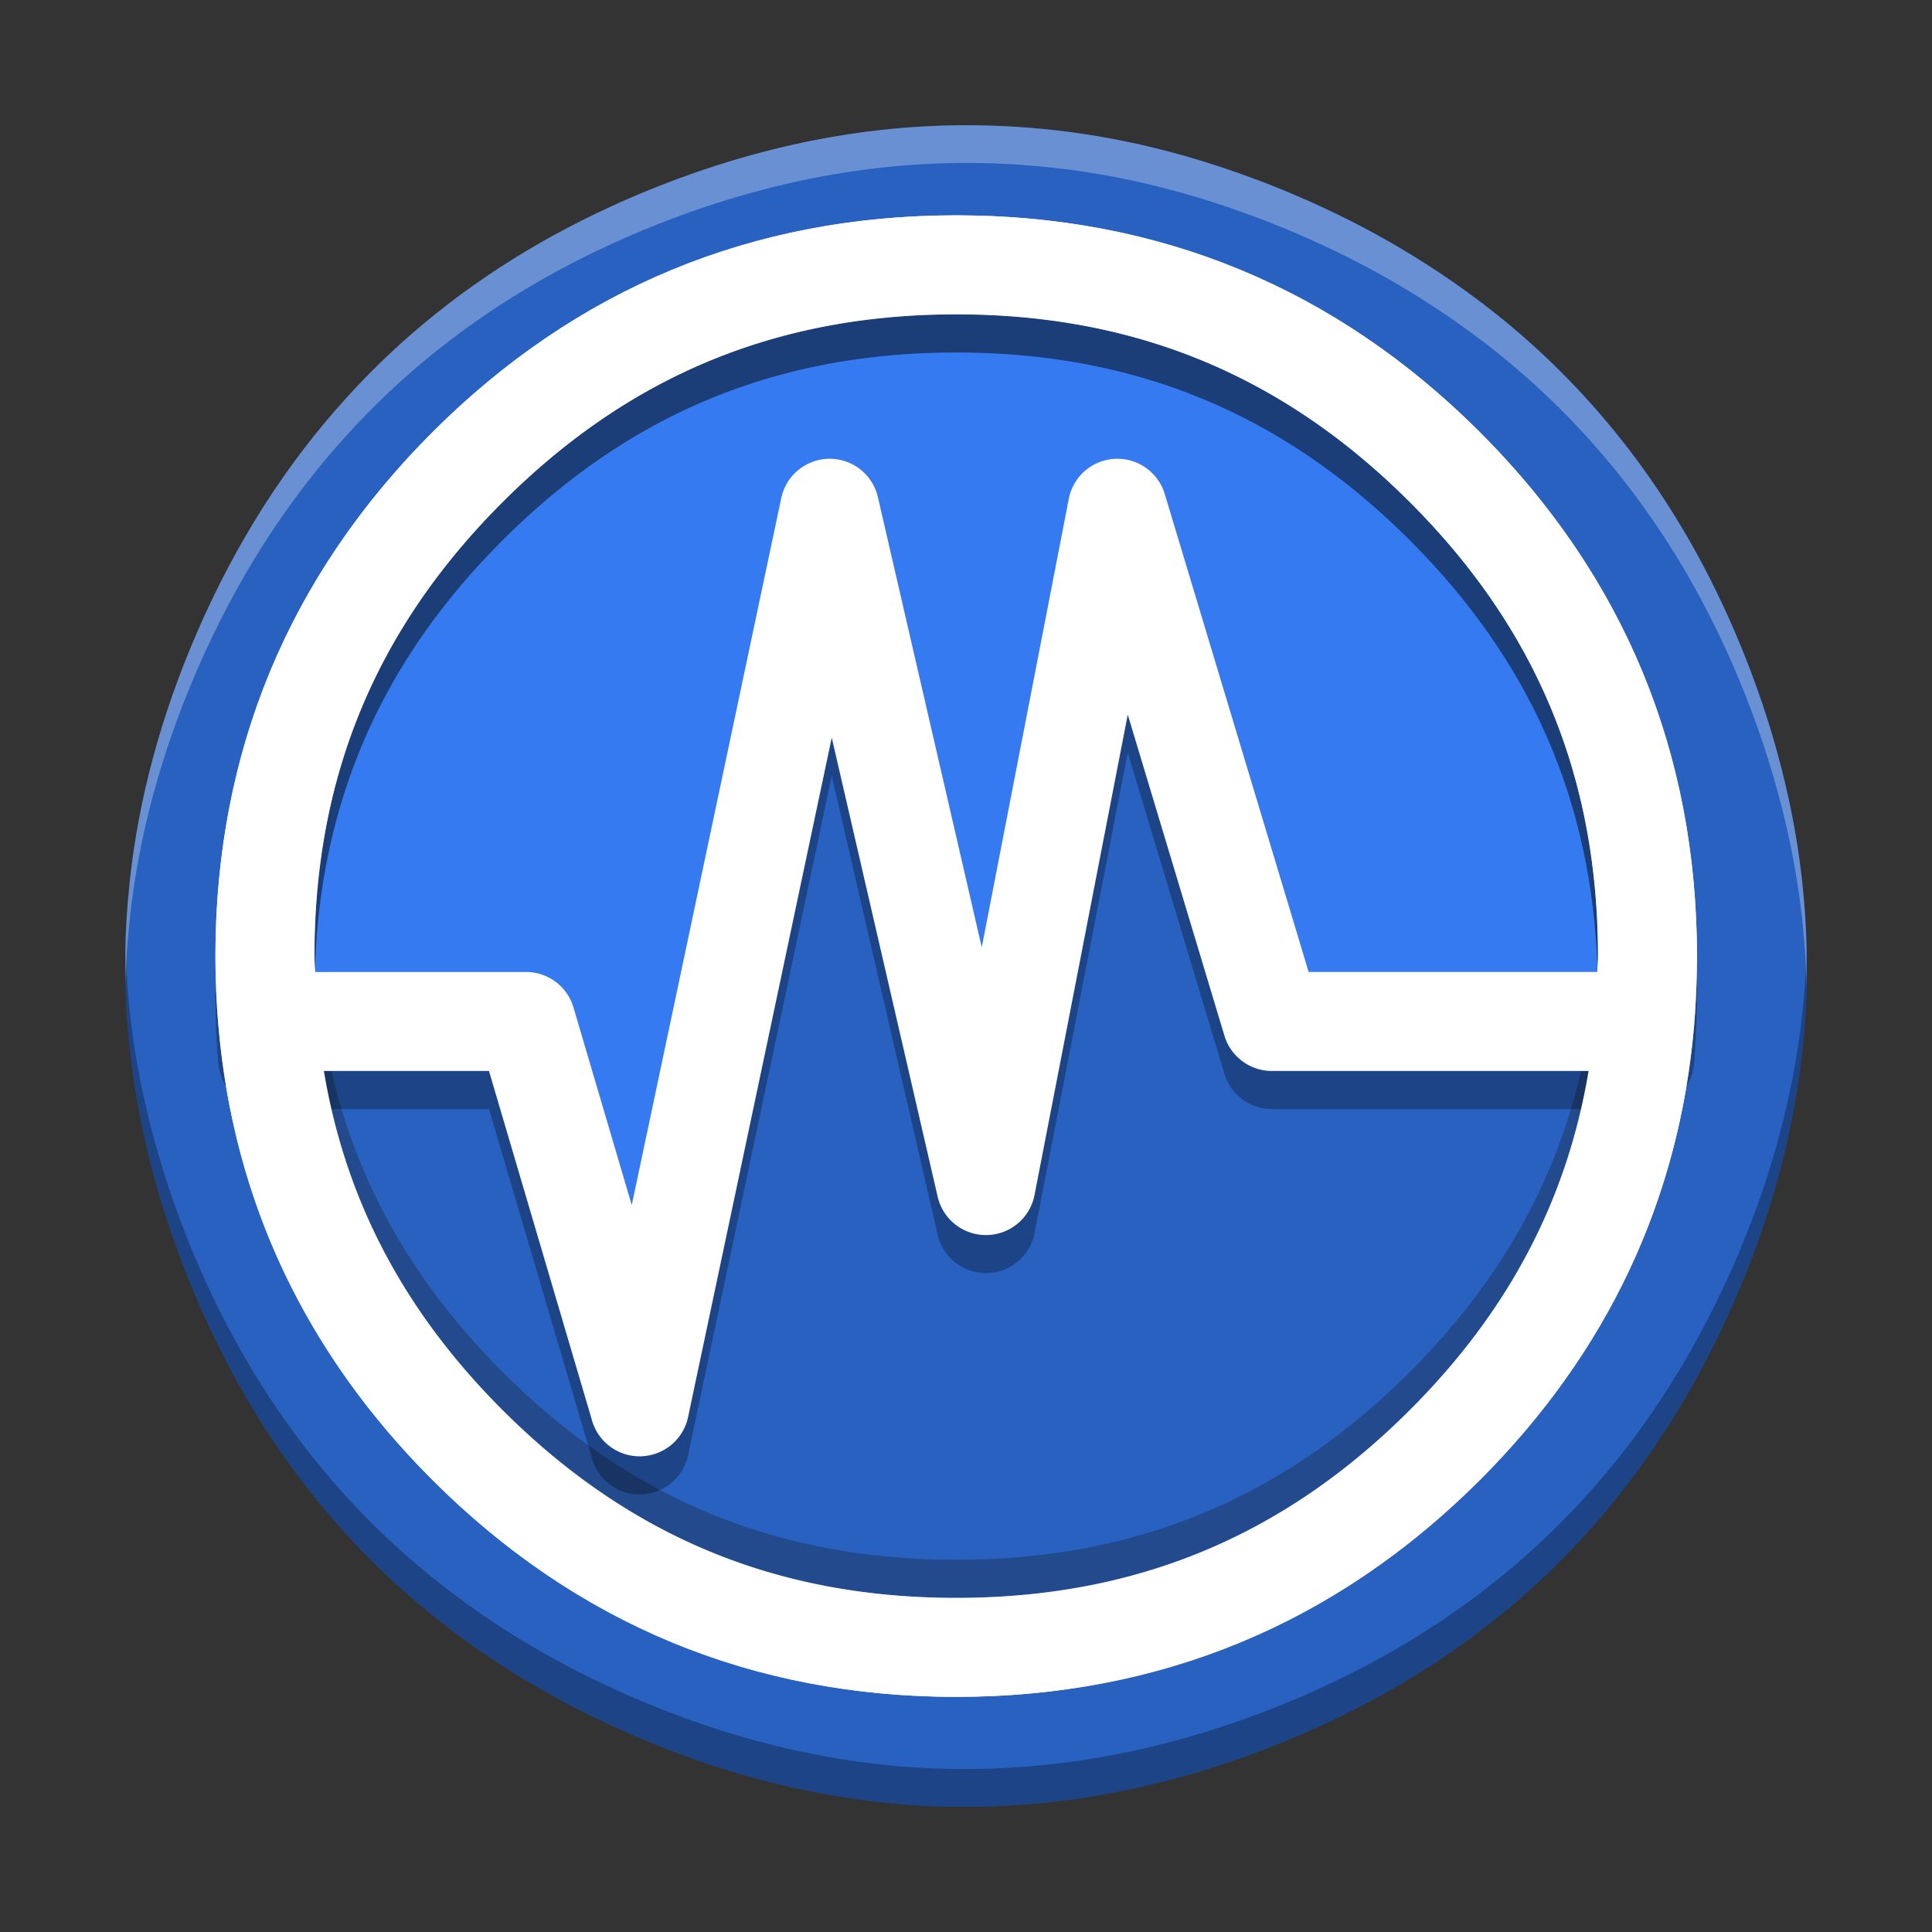
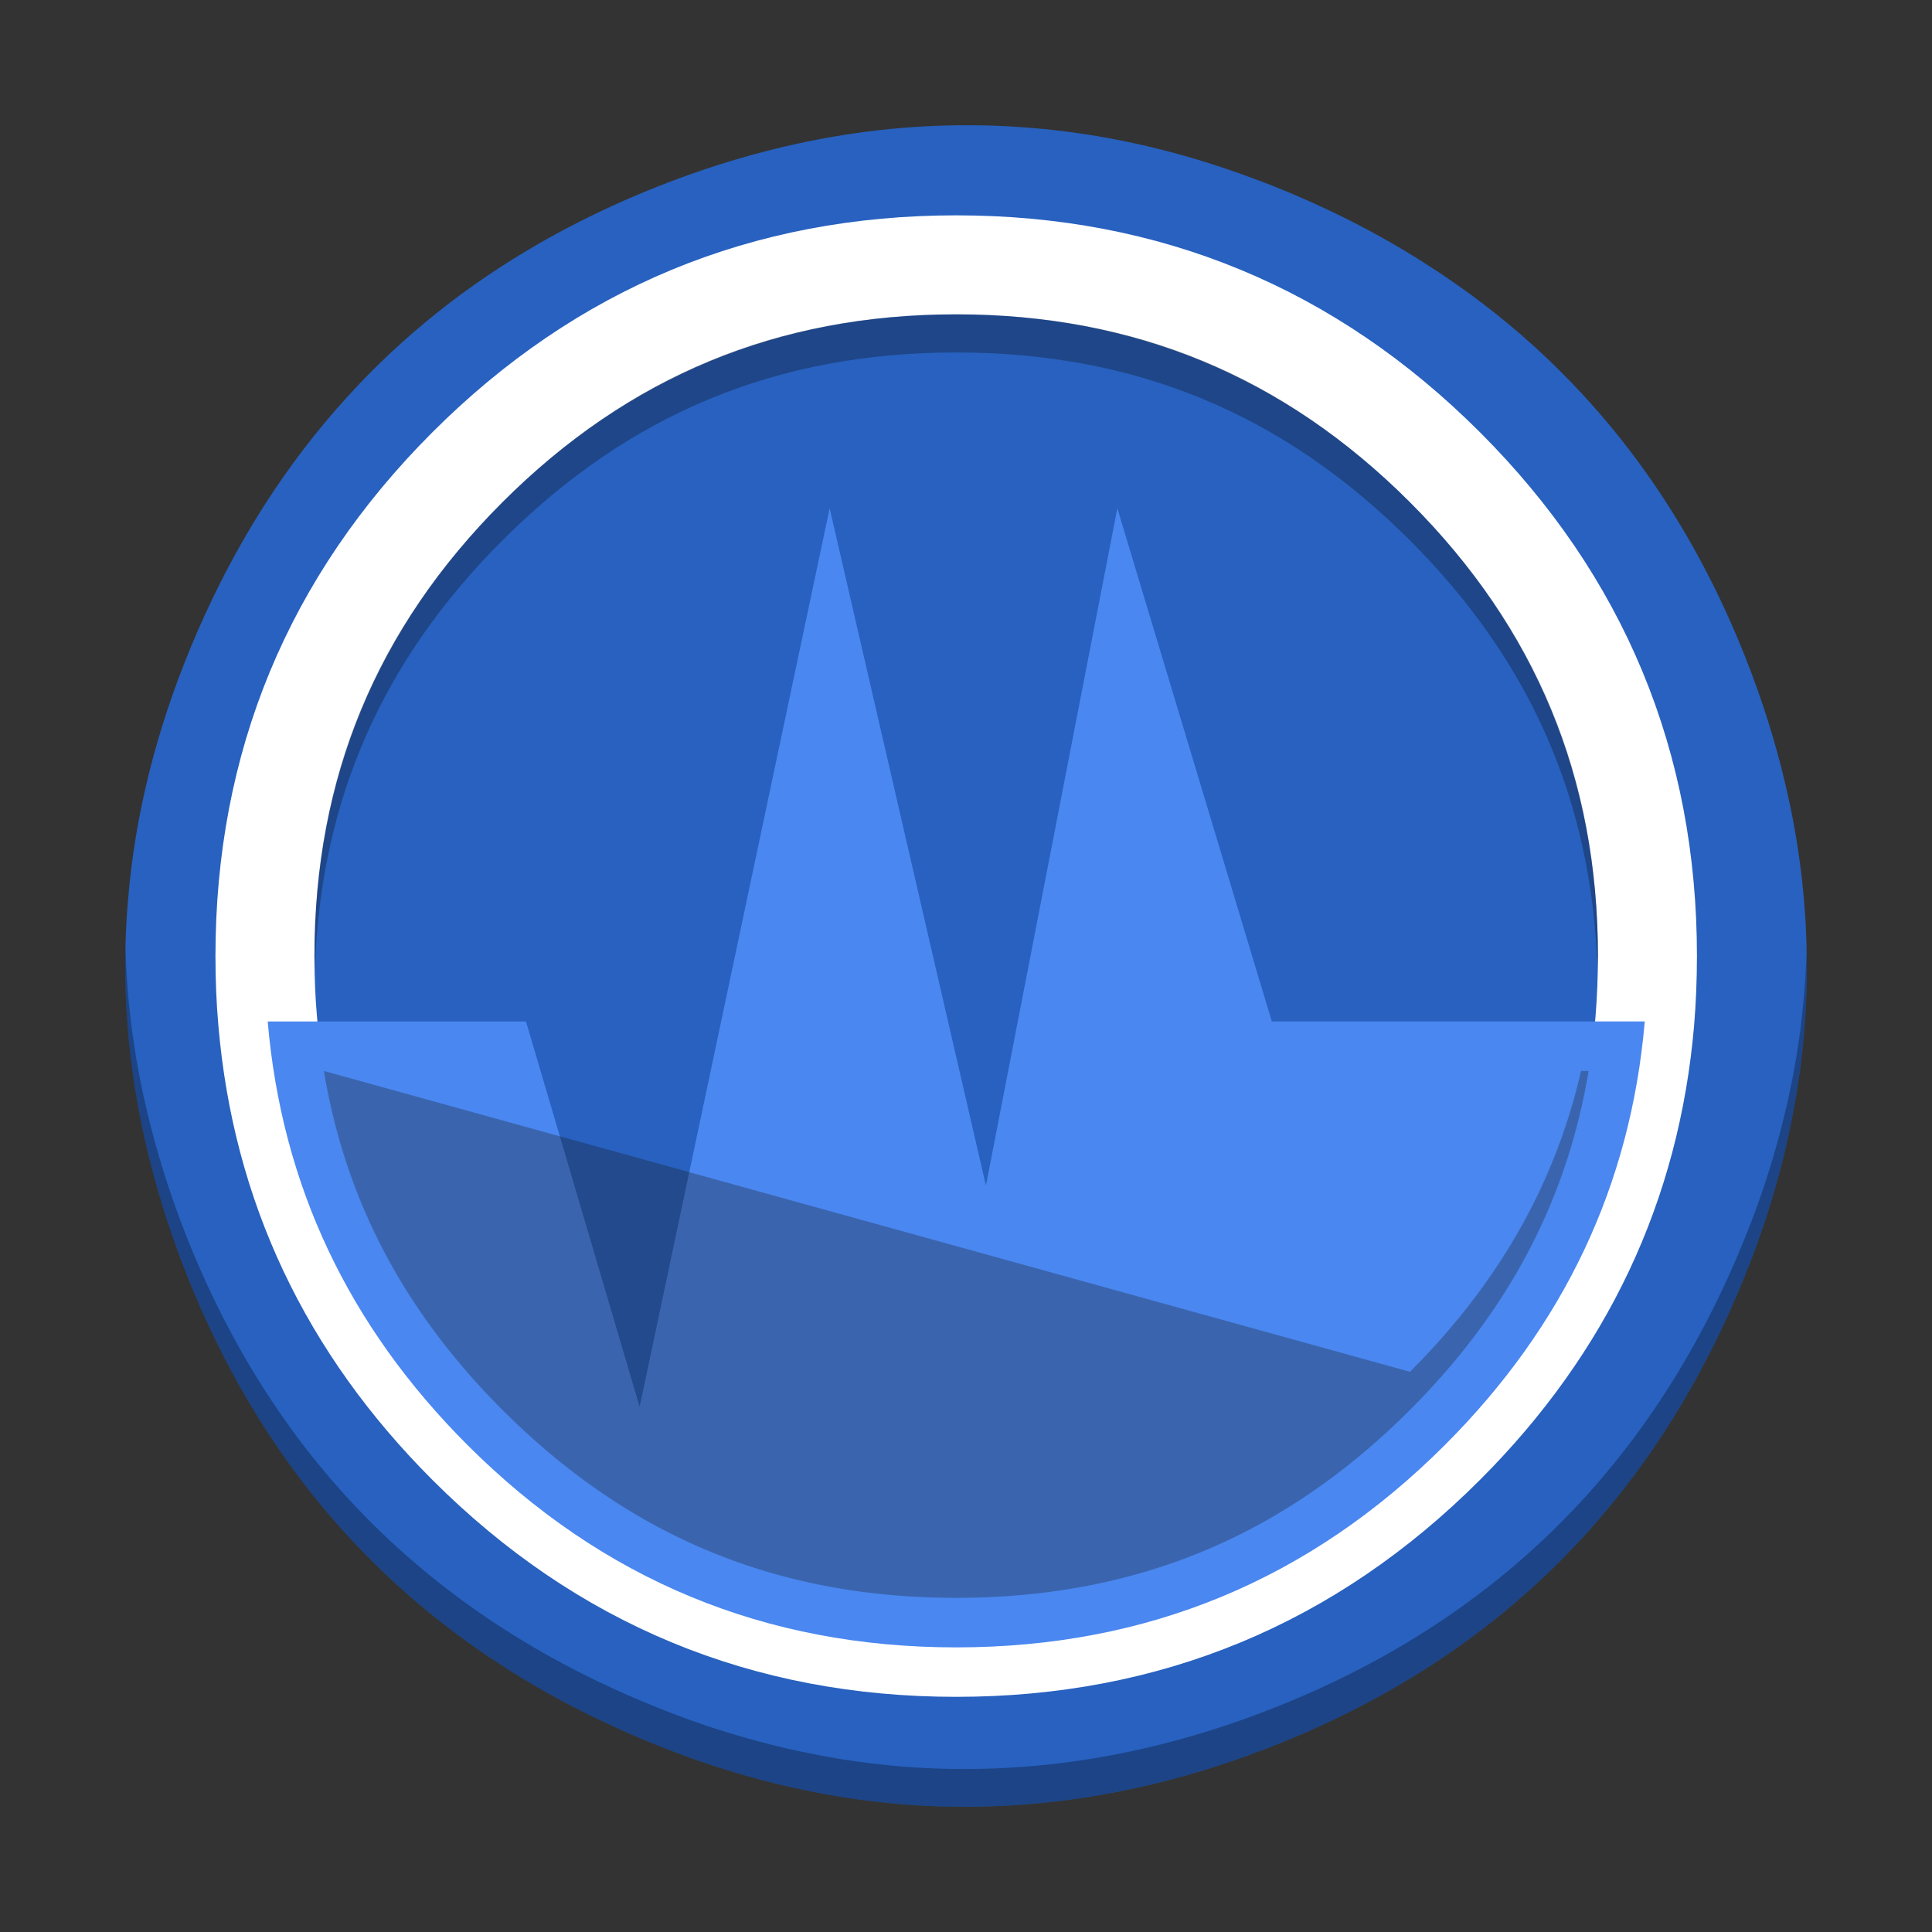
<svg xmlns="http://www.w3.org/2000/svg" width="512" height="512" version="1.1" viewBox="0 0 384 384">
  <rect x="0" y="0" width="384" height="384" fill="#333333" stroke="none" />
  <path d="m267.94 43.652c-3.068-1.534-6.298-3.053-9.615-4.48-3.037-1.325-6.054-2.544-9.142-3.672-14.861-5.561-29.737-8.949-44.633-10.112-24.496-1.976-49.042 1.905-73.731 11.646-8.278 3.281-16.115 7.024-23.51 11.26-14.577 8.365-27.39 18.584-38.295 30.601-12.143 13.319-22.09 28.913-29.843 46.786-7.146 16.466-11.595 32.983-13.358 49.291-0.158 1.57-0.3 3.033-0.426 4.5-1.305 16.095-0.067 32.032 3.62 48.001 2.011 8.665 4.678 17.207 8.03 25.714 9.777 24.689 23.734 45.319 41.841 61.801 11.102 10.112 23.719 18.655 37.873 25.698 0.055 0.016 0.091 0.035 0.126 0.051 1.092 0.548 2.149 1.061 3.053 1.467 1.727 0.828 3.262 1.534 4.8 2.205 0.387 0.158 0.67 0.3 0.97 0.422 3.337 1.447 6.669 2.773 9.848 3.956 0.828 0.3 1.589 0.58 2.327 0.844 6.724 2.366 13.484 4.291 20.086 5.754 2.788 0.599 5.577 1.148 8.294 1.605 0.335 0.071 0.686 0.106 0.954 0.162 4.11 0.651 8.188 1.148 12.262 1.483 24.638 1.921 49.133-1.96 73.715-11.666 8.598-3.388 16.698-7.288 24.287-11.702 12.388-7.182 23.454-15.709 33.212-25.588 1.467-1.483 2.895-3.001 4.327-4.555 2.962-3.266 5.821-6.689 8.558-10.27 7.075-9.233 13.251-19.447 18.564-30.601 0.919-1.944 1.818-3.92 2.702-5.947 0.087-0.213 0.193-0.442 0.28-0.655 0.055-0.106 0.091-0.213 0.142-0.319 0.99-2.327 1.925-4.673 2.859-7.056 4.114-10.818 7.111-21.762 8.949-32.845 0.248-1.554 0.493-3.23 0.741-4.906 0.316-2.595 0.615-5.241 0.828-7.979 0.035-0.509 0.087-1.108 0.142-1.747 0.458-6.811 0.458-13.658 0.035-20.611-0.158-2.26-0.355-4.555-0.599-6.918-0.071-0.655-0.162-1.361-0.248-2.067-0.706-5.786-1.747-11.595-3.159-17.542-1.925-8.168-4.535-16.497-7.837-24.847-9.722-24.618-23.648-45.197-41.861-61.805-6.618-6.034-13.886-11.575-21.723-16.568-4.89-3.143-9.99-6.038-15.444-8.791z" fill="#2861bf" stroke-width="1.01" />
  <path d="m327.44 190.03c0 4.401-0.177 8.728-0.528 12.987-2.788 32.439-16.008 60.464-39.711 84.163-26.822 26.826-59.206 40.24-97.15 40.24s-70.328-13.413-97.154-40.24c-23.663-23.663-36.899-51.653-39.687-84.163-0.371-4.129-0.548-8.523-0.548-12.987 0-37.944 13.413-70.328 40.236-97.154 26.826-26.822 59.21-40.236 97.154-40.236s70.328 13.413 97.15 40.236c26.826 26.826 40.24 59.21 40.24 97.154zm0 0" fill="none" stroke="#fff" stroke-linecap="round" stroke-linejoin="round" stroke-width="19.677" />
-   <path d="m190.05 62.483c-35.626 0-65.009 12.171-90.196 37.354-25.183 25.187-37.356 54.572-37.356 90.197 0 1.093 0.11 2.071 0.133 3.149h41.915a9.84 9.84 0 0 1 9.437 7.056l11.577 39.259 29.714-140.52a9.84 9.84 0 0 1 19.213-0.177l20.642 89.465 17.293-89.127a9.84 9.84 0 0 1 19.082-0.963l28.599 95.003h57.37c0.022-1.059 0.127-2.079 0.127-3.149 0-35.626-12.172-65.011-37.359-90.197-25.182-25.182-54.567-37.354-90.193-37.354z" fill="#357af0" />
  <path d="m326.91 203.02h-74.122l-30.707-102-26.12 134.62-31.062-134.62-37.767 178.6-22.587-76.594h-51.338c2.788 32.51 16.024 60.499 39.687 84.163 26.826 26.826 59.21 40.24 97.154 40.24s70.328-13.413 97.15-40.24c23.703-23.699 36.923-51.724 39.711-84.163z" fill="#4a87f0" stroke-width="1.01" />
-   <path d="m224.15 142.01-18.531 95.499a9.84 9.84 0 0 1-19.244 0.337l-21.056-91.256-28.56 135.06a9.84 9.84 0 0 1-19.062 0.745l-20.506-69.536h-32.821c4.286 25.711 15.925 47.807 35.483 67.365 25.187 25.187 54.57 37.359 90.196 37.359 35.626 0 65.011-12.17 90.193-37.356a9.84 9.84 0 0 1 3e-3 -3e-3c19.585-19.582 31.216-41.705 35.502-67.365h-62.958a9.84 9.84 0 0 1-9.421-7.004z" fill="#2861bf" />
  <g>
-     <path d="m64.373 212.86c4.286 25.711 15.925 47.807 35.483 67.365 25.187 25.187 54.57 37.359 90.196 37.359 35.626 0 65.011-12.17 90.193-37.356a9.84 9.84 0 0 1 3e-3 -3e-3c19.585-19.582 31.216-41.705 35.502-67.365h-1.506c-5.184 22.475-16.366 42.165-33.997 59.793a9.84 9.84 0 0 0-3e-3 3e-3c-25.182 25.186-54.567 37.356-90.193 37.356-35.626 0-65.009-12.172-90.196-37.359-17.611-17.611-28.798-37.281-33.981-59.793z" fill="#151515" opacity=".3" />
-     <path d="m190.05 50.38c-40.263 0-75.645 14.655-104.11 43.117-28.462 28.466-43.117 63.848-43.117 104.11 0 4.725 0.186 9.397 0.588 13.867a9.84 9.84 0 0 0 9.799 8.959h43.982l20.504 69.539a9.84 9.84 0 0 0 19.063-0.747l28.56-135.06 21.056 91.258a9.84 9.84 0 0 0 19.246-0.339l18.528-95.494 19.219 63.84a9.84 9.84 0 0 0 9.422 7.002h74.122a9.84 9.84 0 0 0 9.805-9.03c0.374-4.532 0.562-9.13 0.562-13.796 0-40.263-14.654-75.645-43.121-104.11-28.463-28.463-63.844-43.117-104.11-43.117zm0 19.676c35.626 0 65.011 12.172 90.193 37.355 25.186 25.186 37.359 54.571 37.359 90.197 0 1.07-0.106 2.09-0.128 3.149h-57.37l-28.599-95.003a9.84 9.84 0 0 0-19.081 0.962l-17.294 89.126-20.642-89.465a9.84 9.84 0 0 0-19.213 0.177l-29.713 140.52-11.577-39.26a9.84 9.84 0 0 0-9.438-7.056h-41.916c-0.023-1.077-0.132-2.056-0.132-3.149 0-35.626 12.172-65.01 37.355-90.197 25.187-25.183 54.571-37.355 90.197-37.355z" color="#000000" color-rendering="auto" dominant-baseline="auto" image-rendering="auto" opacity=".3" shape-rendering="auto" solid-color="#000000" style="font-feature-settings:normal;font-variant-alternates:normal;font-variant-caps:normal;font-variant-ligatures:normal;font-variant-numeric:normal;font-variant-position:normal;isolation:auto;mix-blend-mode:normal;shape-padding:0;text-decoration-color:#000000;text-decoration-line:none;text-decoration-style:solid;text-indent:0;text-orientation:mixed;text-transform:none;white-space:normal" />
+     <path d="m64.373 212.86c4.286 25.711 15.925 47.807 35.483 67.365 25.187 25.187 54.57 37.359 90.196 37.359 35.626 0 65.011-12.17 90.193-37.356a9.84 9.84 0 0 1 3e-3 -3e-3c19.585-19.582 31.216-41.705 35.502-67.365h-1.506c-5.184 22.475-16.366 42.165-33.997 59.793a9.84 9.84 0 0 0-3e-3 3e-3z" fill="#151515" opacity=".3" />
    <path d="m190.05 62.483c-35.626 0-65.009 12.171-90.196 37.354-25.183 25.187-37.356 54.572-37.356 90.197 0 0.829 0.056 1.6 0.096 2.39 1.135-33.305 13.309-61.061 37.259-85.015 25.187-25.183 54.57-37.354 90.196-37.354 35.626 0 65.011 12.172 90.193 37.354 23.967 23.967 36.14 51.741 37.264 85.071 0.039-0.812 0.095-1.616 0.095-2.446 0-35.626-12.172-65.011-37.359-90.197-25.182-25.182-54.567-37.354-90.193-37.354z" fill="#070707" opacity=".3" />
-     <path d="m190.05 42.807c-40.263 0-75.644 14.654-104.11 43.116-28.462 28.466-43.118 63.849-43.118 104.11 0 4.689 0.186 9.323 0.581 13.762a9.84 9.84 0 0 0 3e-3 0.065c0.001 0.013 0.003 0.027 0.004 0.04 2.982 34.655 17.429 65.141 42.529 90.24 28.466 28.466 63.847 43.121 104.11 43.121 40.262 0 75.645-14.655 104.11-43.121 25.152-25.148 39.583-55.678 42.557-90.279a9.84 9.84 0 0 0 1e-3 -0.03 9.84 9.84 0 0 0 0-3e-3c0.374-4.532 0.562-9.13 0.562-13.796 0-40.263-14.654-75.645-43.121-104.11-28.463-28.463-63.844-43.116-104.11-43.116zm0 19.676c35.626 0 65.011 12.172 90.193 37.354 25.186 25.186 37.359 54.572 37.359 90.197 0 1.07-0.105 2.09-0.127 3.149h-57.37l-28.599-95.003a9.84 9.84 0 0 0-1.26-2.658 9.84 9.84 0 0 0-0.59-0.787 9.84 9.84 0 0 0-0.664-0.725 9.84 9.84 0 0 0-1.531-1.232 9.84 9.84 0 0 0-2.675-1.222 9.84 9.84 0 0 0-2.917-0.376 9.84 9.84 0 0 0-0.982 0.071 9.84 9.84 0 0 0-1.915 0.432 9.84 9.84 0 0 0-1.792 0.805 9.84 9.84 0 0 0-0.828 0.532 9.84 9.84 0 0 0-0.769 0.612 9.84 9.84 0 0 0-0.704 0.686 9.84 9.84 0 0 0-2.041 3.335 9.84 9.84 0 0 0-0.29 0.939 9.84 9.84 0 0 0-0.123 0.546 9.84 9.84 0 0 0 0 3e-3l-17.293 89.125-20.642-89.464a9.84 9.84 0 0 0 0-0.002 9.84 9.84 0 0 0-0.269-0.945 9.84 9.84 0 0 0-0.362-0.915 9.84 9.84 0 0 0-0.453-0.873 9.84 9.84 0 0 0-0.537-0.825 9.84 9.84 0 0 0-1.306-1.467 9.84 9.84 0 0 0-3.345-2.022 9.84 9.84 0 0 0-1e-3 0 9.84 9.84 0 0 0-1.906-0.473 9.84 9.84 0 0 0-1.963-0.086 9.84 9.84 0 0 0-1.94 0.306 9.84 9.84 0 0 0-2.394 0.992 9.84 9.84 0 0 0-2.544 2.079 9.84 9.84 0 0 0-0.606 0.773 9.84 9.84 0 0 0 0 0.002 9.84 9.84 0 0 0-0.526 0.83 9.84 9.84 0 0 0 0 0.002 9.84 9.84 0 0 0-0.146 0.293 9.84 9.84 0 0 0-0.643 1.504 9.84 9.84 0 0 0-0.188 0.694 9.84 9.84 0 0 0-0.07 0.256 9.84 9.84 0 0 0 0 0.002 9.84 9.84 0 0 0-0.012 0.052 9.84 9.84 0 0 0 0 0.002l-29.714 140.52-11.577-39.259a9.84 9.84 0 0 0-0.741-1.821 9.84 9.84 0 0 0-0.503-0.845 9.84 9.84 0 0 0-0.584-0.791 9.84 9.84 0 0 0-0.661-0.728 9.84 9.84 0 0 0-2.369-1.742 9.84 9.84 0 0 0-4.579-1.13h-41.915c-0.023-1.077-0.133-2.055-0.133-3.149 0-35.626 12.173-65.011 37.356-90.197 25.187-25.183 54.57-37.354 90.196-37.354zm34.1 79.539 19.218 63.836a9.84 9.84 0 0 0 2.516 4.169 9.84 9.84 0 0 0 4.203 2.454 9.84 9.84 0 0 0 1e-3 0 9.84 9.84 0 0 0 0.957 0.223 9.84 9.84 0 0 0 1e-3 0 9.84 9.84 0 0 0 0.973 0.126 9.84 9.84 0 0 0 1e-3 0 9.84 9.84 0 0 0 0.769 0.03h62.958c-4.286 25.661-15.917 47.786-35.502 67.368a9.84 9.84 0 0 0-3e-3 0c-25.182 25.186-54.567 37.359-90.193 37.359-35.626 0-65.009-12.172-90.196-37.359-19.559-19.559-31.198-41.658-35.483-67.368h32.821l20.504 69.539a9.84 9.84 0 0 0 2.492 4.183 9.84 9.84 0 0 0 1.522 1.241 9.84 9.84 0 0 0 1e-3 0 9.84 9.84 0 0 0 1.738 0.914 9.84 9.84 0 0 0 1e-3 0 9.84 9.84 0 0 0 0.93 0.322 9.84 9.84 0 0 0 0.954 0.228 9.84 9.84 0 0 0 3e-3 0 9.84 9.84 0 0 0 1.955 0.164 9.84 9.84 0 0 0 1e-3 0 9.84 9.84 0 0 0 1.145-0.093 9.84 9.84 0 0 0 1.756-0.395 9.84 9.84 0 0 0 0.565-0.216 9.84 9.84 0 0 0 1.232-0.578 9.84 9.84 0 0 0 1.602-1.136 9.84 9.84 0 0 0 0.708-0.682 9.84 9.84 0 0 0 2.458-4.7l28.559-135.05 21.056 91.255a9.84 9.84 0 0 0 17.631 3.449 9.84 9.84 0 0 0 0.966-1.711 9.84 9.84 0 0 0 0.348-0.91 9.84 9.84 0 0 0 3e-3 -9e-3 9.84 9.84 0 0 0 0.254-0.941 9.84 9.84 0 0 0 1e-3 -9e-3 9.84 9.84 0 0 0 0.043-0.21z" color="#000000" color-rendering="auto" dominant-baseline="auto" fill="#fff" image-rendering="auto" shape-rendering="auto" solid-color="#000000" style="font-feature-settings:normal;font-variant-alternates:normal;font-variant-caps:normal;font-variant-ligatures:normal;font-variant-numeric:normal;font-variant-position:normal;isolation:auto;mix-blend-mode:normal;shape-padding:0;text-decoration-color:#000000;text-decoration-line:none;text-decoration-style:solid;text-indent:0;text-orientation:mixed;text-transform:none;white-space:normal" />
    <path transform="scale(.75)" d="m33.24 250.77c-0.438 17.573 1.393 35.034 5.432 52.523 2.682 11.553 6.237 22.944 10.707 34.287 13.036 32.918 31.645 60.425 55.787 82.4 14.803 13.483 31.625 24.872 50.498 34.264 0.074 0.021 0.121 0.047 0.168 0.068 1.457 0.731 2.866 1.415 4.07 1.957 2.303 1.104 4.348 2.046 6.398 2.939 0.515 0.21 0.895 0.399 1.295 0.562 4.449 1.93 8.893 3.696 13.131 5.273 1.104 0.4 2.118 0.775 3.102 1.127 8.966 3.155 17.978 5.721 26.781 7.672 3.718 0.799 7.436 1.531 11.059 2.141 0.447 0.095 0.916 0.141 1.273 0.215 5.479 0.868 10.918 1.53 16.35 1.977 32.85 2.561 65.511-2.613 98.287-15.555 11.464-4.517 22.263-9.717 32.381-15.602 16.517-9.576 31.274-20.945 44.283-34.117 1.956-1.977 3.859-4.002 5.768-6.074 3.949-4.354 7.763-8.919 11.412-13.693 9.434-12.31 17.667-25.93 24.75-40.801 1.225-2.592 2.426-5.227 3.603-7.93 0.116-0.284 0.257-0.589 0.373-0.873 0.074-0.142 0.121-0.284 0.189-0.426 1.32-3.103 2.566-6.23 3.812-9.406 5.485-14.424 9.481-29.016 11.932-43.793 0.331-2.072 0.657-4.308 0.988-6.543 0.421-3.46 0.82-6.987 1.103-10.637 0.047-0.678 0.116-1.478 0.189-2.33 0.423-6.291 0.546-12.607 0.398-18.975-0.07 2.998-0.198 5.99-0.398 8.975-0.074 0.852-0.142 1.652-0.189 2.33-0.284 3.649-0.683 7.177-1.103 10.637-0.331 2.235-0.657 4.471-0.988 6.543-2.45 14.776-6.447 29.369-11.932 43.793-1.246 3.176-2.493 6.304-3.812 9.406-0.068 0.142-0.116 0.284-0.189 0.426-0.116 0.284-0.257 0.589-0.373 0.873-1.178 2.703-2.378 5.337-3.603 7.93-7.083 14.871-15.316 28.491-24.75 40.801-3.649 4.775-7.463 9.339-11.412 13.693-1.909 2.072-3.811 4.097-5.768 6.074-13.01 13.173-27.766 24.541-44.283 34.117-10.117 5.884-20.917 11.084-32.381 15.602-32.776 12.941-65.437 18.116-98.287 15.555-5.432-0.447-10.87-1.109-16.35-1.977-0.358-0.074-0.826-0.12-1.273-0.215-3.623-0.61-7.341-1.341-11.059-2.141-8.803-1.951-17.815-4.517-26.781-7.672-0.983-0.352-1.997-0.727-3.102-1.127-4.238-1.578-8.682-3.344-13.131-5.273-0.4-0.163-0.78-0.352-1.295-0.562-2.051-0.894-4.095-1.835-6.398-2.939-1.204-0.542-2.614-1.226-4.07-1.957-0.047-0.021-0.094-0.047-0.168-0.068-18.873-9.392-35.695-20.781-50.498-34.264-24.142-21.975-42.751-49.482-55.787-82.4-4.47-11.343-8.025-22.734-10.707-34.287-3.272-14.169-5.089-28.318-5.432-42.523z" opacity=".3" stroke-width="1.346" />
-     <path transform="scale(.75)" d="m254.35 33.191c-26.561 0.239-53.182 5.634-79.928 16.188-11.038 4.375-21.488 9.366-31.348 15.014-19.436 11.153-36.521 24.778-51.061 40.801-16.191 17.758-29.453 38.549-39.791 62.381-9.528 21.954-15.46 43.979-17.811 65.723-0.21 2.093-0.4 4.044-0.568 6-0.582 7.179-0.776 14.335-0.604 21.477 0.095-3.821 0.293-7.644 0.604-11.477 0.168-1.956 0.358-3.907 0.568-6 2.351-21.744 8.282-43.768 17.811-65.723 10.338-23.832 23.6-44.623 39.791-62.381 14.54-16.023 31.625-29.647 51.061-40.801 9.86-5.648 20.31-10.639 31.348-15.014 32.918-12.989 65.646-18.164 98.307-15.529 19.861 1.551 39.698 6.07 59.512 13.484 4.117 1.504 8.14 3.128 12.189 4.894 4.422 1.904 8.729 3.929 12.82 5.975 7.273 3.67 14.071 7.53 20.592 11.721 10.449 6.657 20.141 14.046 28.965 22.092 24.284 22.144 42.85 49.583 55.812 82.406 4.401 11.132 7.883 22.238 10.449 33.129 1.883 7.93 3.272 15.674 4.213 23.389 0.116 0.941 0.235 1.883 0.33 2.756 0.326 3.15 0.588 6.212 0.799 9.225 0.173 2.849 0.286 5.681 0.352 8.506 0.144-6.124 0.026-12.282-0.352-18.506-0.21-3.013-0.473-6.075-0.799-9.225-0.095-0.873-0.214-1.815-0.33-2.756-0.941-7.714-2.33-15.459-4.213-23.389-2.566-10.89-6.048-21.997-10.449-33.129-12.962-32.824-31.529-60.263-55.812-82.406-8.824-8.046-18.516-15.435-28.965-22.092-6.521-4.191-13.319-8.05-20.592-11.721-4.091-2.046-8.398-4.071-12.82-5.975-4.049-1.767-8.072-3.391-12.189-4.894-19.814-7.415-39.65-11.933-59.512-13.484-6.124-0.494-12.249-0.713-18.379-0.658z" fill="#fff" opacity=".3" stroke-width="1.346" />
  </g>
</svg>